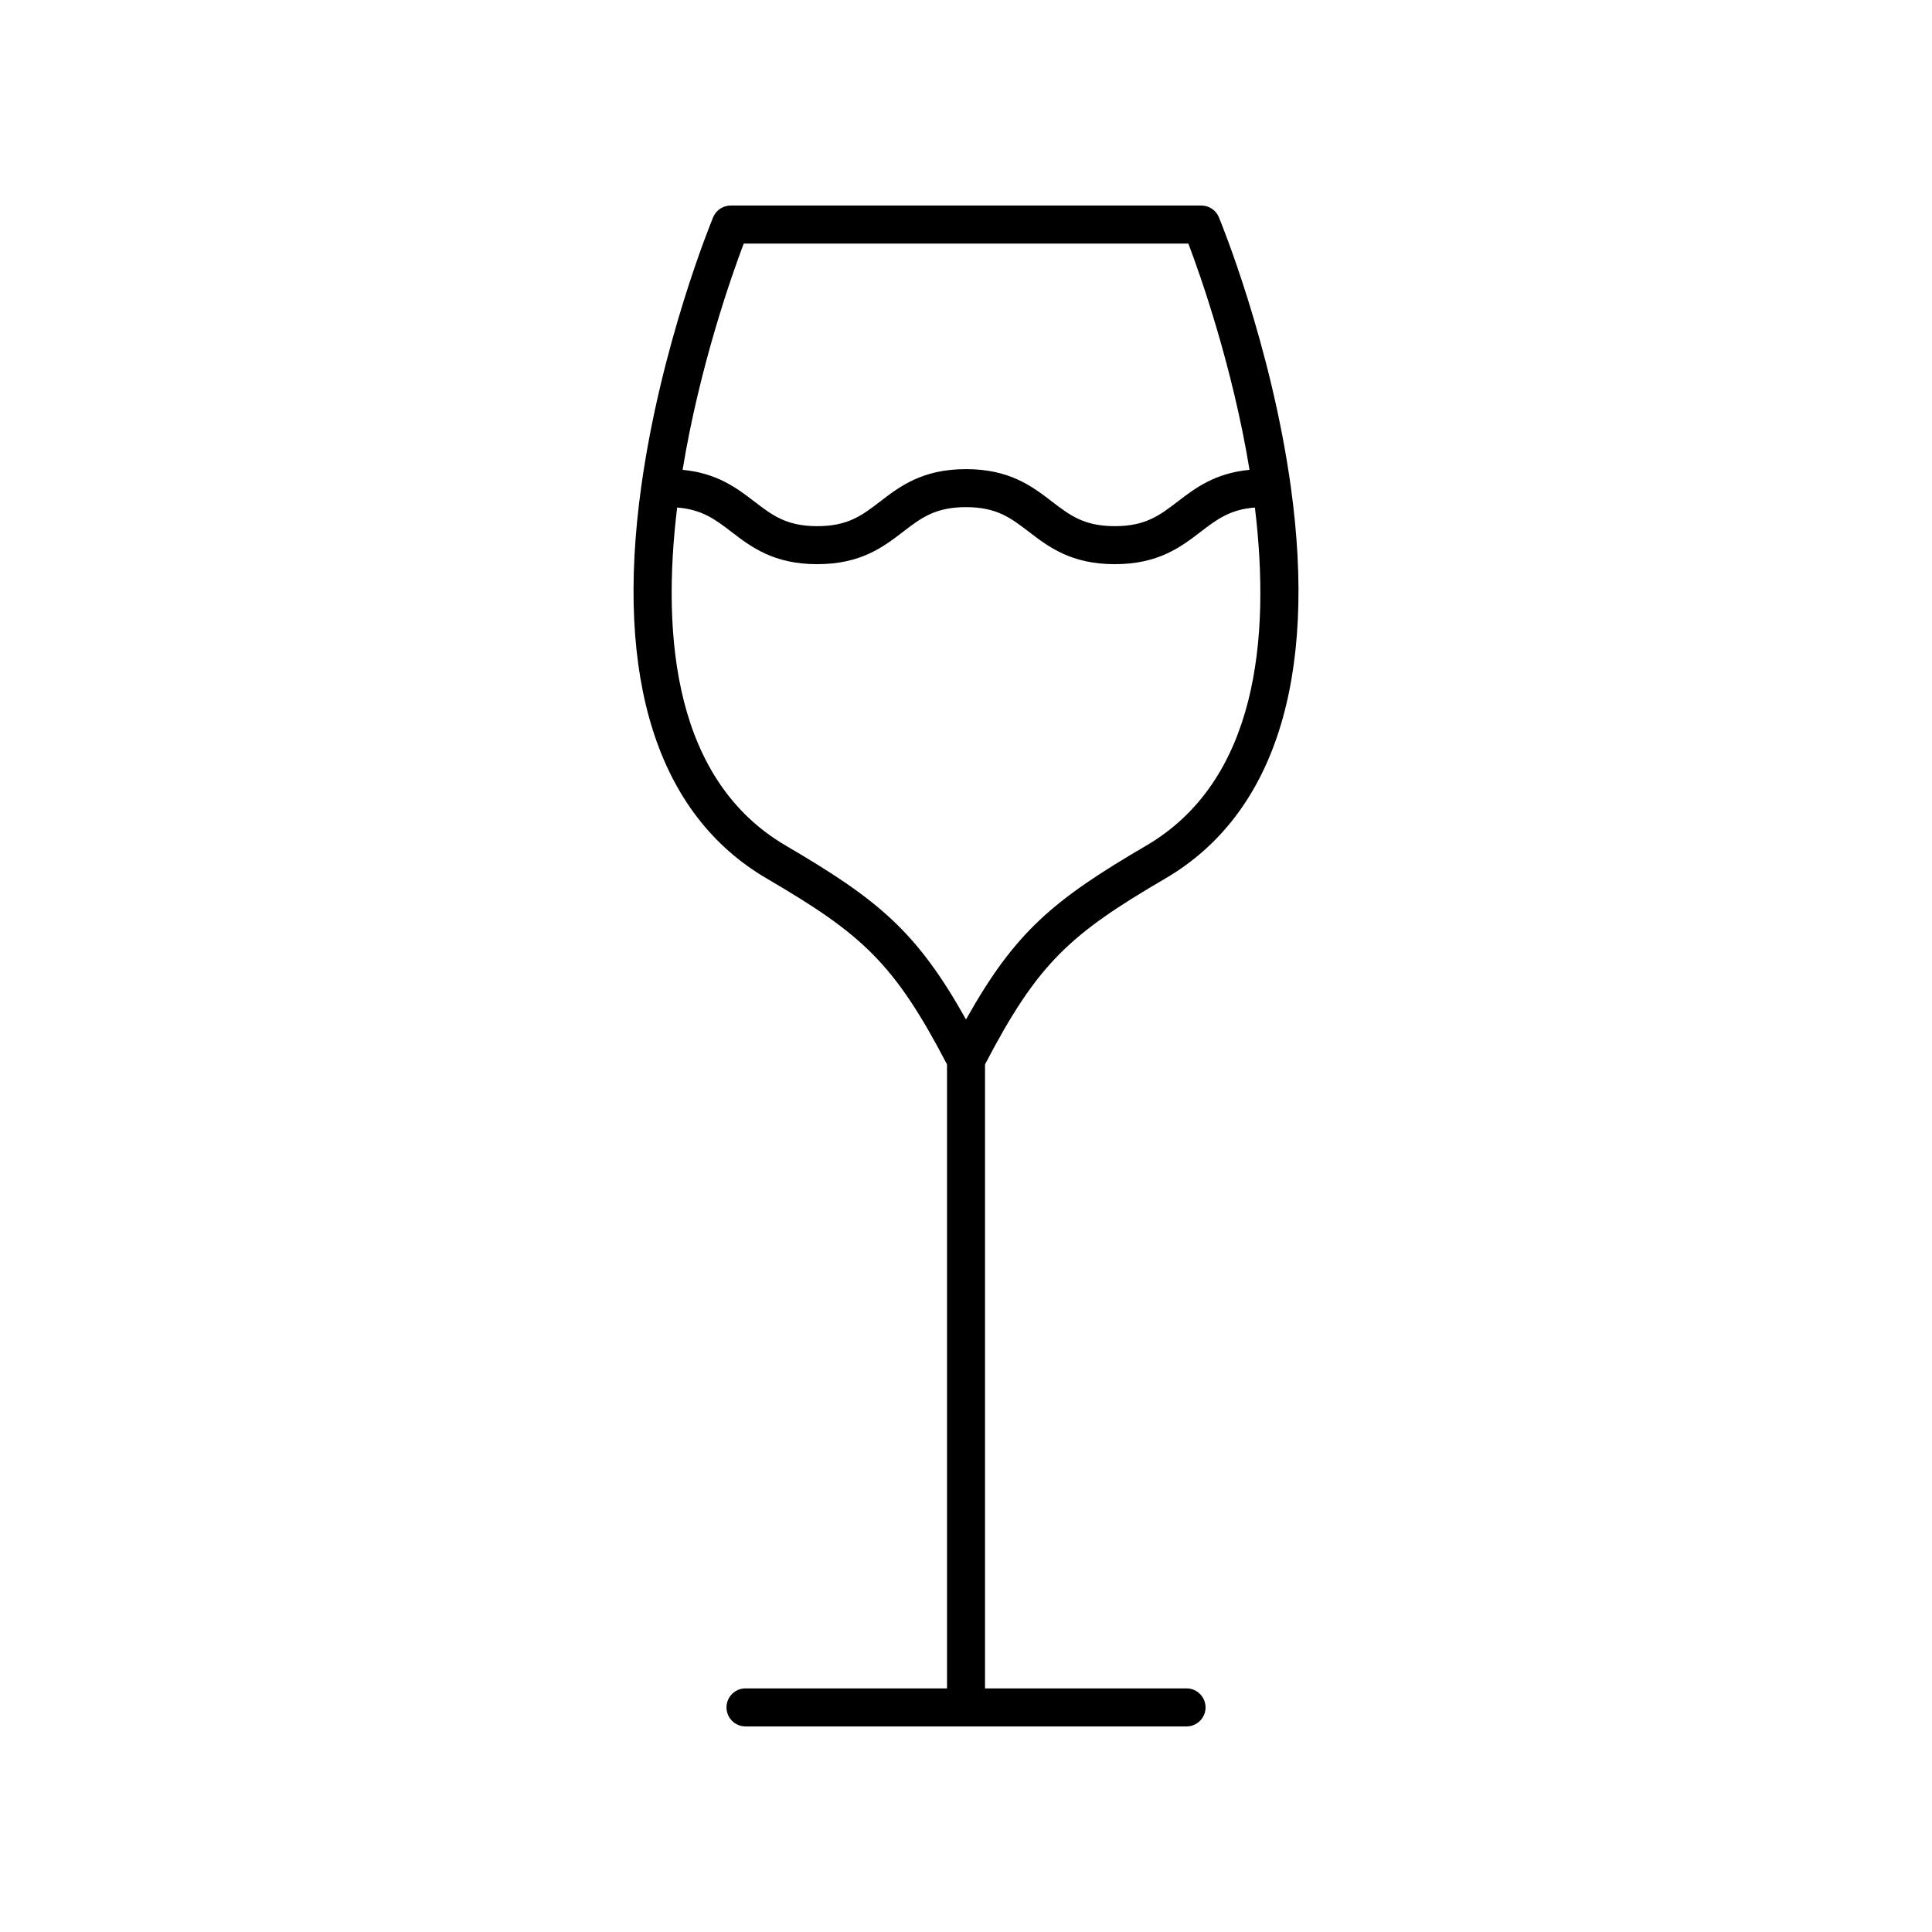
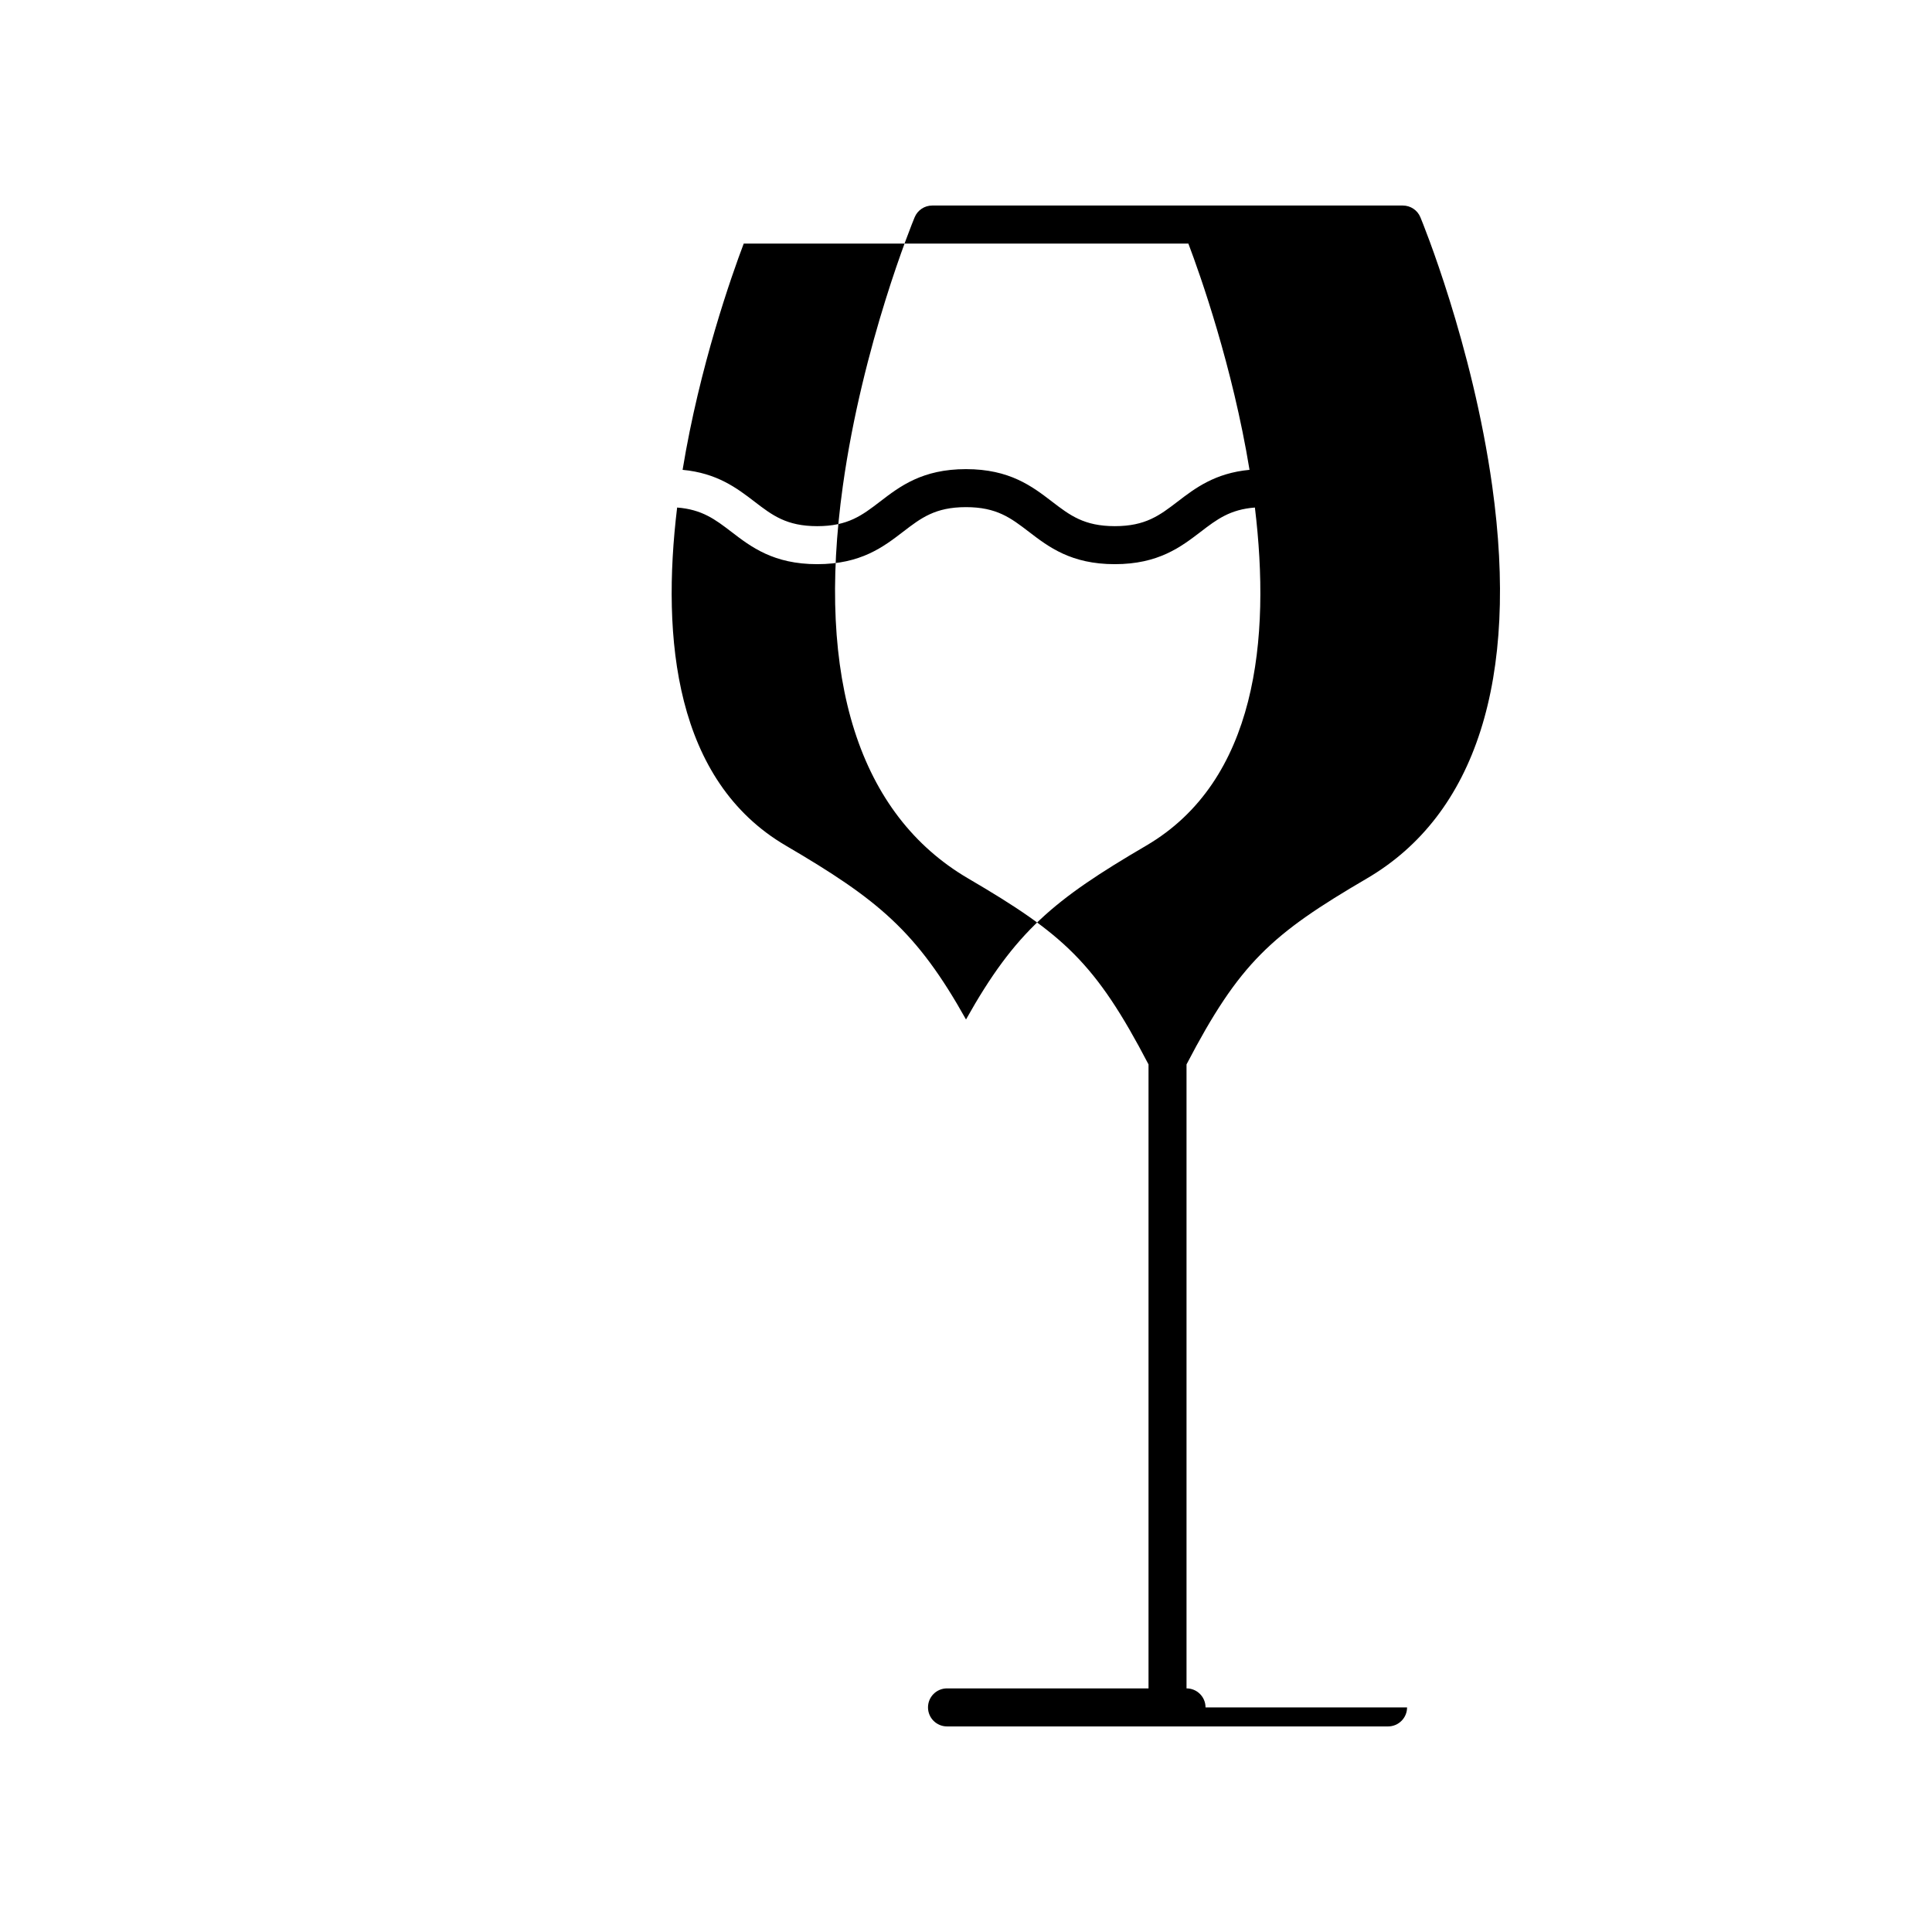
<svg xmlns="http://www.w3.org/2000/svg" fill="#000000" width="800px" height="800px" version="1.1" viewBox="144 144 512 512">
-   <path d="m463.48 596.48c0-2.781-2.254-5.039-5.039-5.039h-53.402v-165.36c14.066-26.984 22.555-34.508 47.805-49.285 28.871-16.895 40.348-52.852 33.207-103.99-5.254-37.613-18.469-69.871-19.031-71.223-0.777-1.887-2.617-3.113-4.656-3.113h-124.72c-2.035 0-3.879 1.23-4.656 3.113-0.562 1.352-13.777 33.609-19.031 71.223-7.144 51.137 4.336 87.094 33.207 103.99 25.25 14.777 33.738 22.305 47.805 49.285v165.36h-53.402c-2.785 0-5.039 2.254-5.039 5.039 0 2.781 2.254 5.039 5.039 5.039h116.88c2.785 0 5.039-2.258 5.039-5.039zm-122.39-387.93h117.84c3.164 8.355 11.695 32.477 16.207 59.961-9.164 0.867-14.387 4.844-19.043 8.41-4.754 3.641-8.5 6.516-16.652 6.516-8.152 0-11.906-2.875-16.66-6.519-5.258-4.031-11.219-8.594-22.785-8.594-11.562 0-17.52 4.566-22.773 8.598-4.746 3.641-8.496 6.516-16.645 6.516-8.148 0-11.902-2.875-16.648-6.516-4.652-3.566-9.875-7.543-19.035-8.41 4.504-27.484 13.035-51.605 16.199-59.961zm11.164 159.55c-29.359-17.18-33.02-54.836-28.805-89.598 6.574 0.504 10.07 3.137 14.34 6.41 5.254 4.031 11.211 8.598 22.781 8.598 11.562 0 17.52-4.566 22.773-8.598 4.746-3.641 8.496-6.516 16.645-6.516 8.152 0 11.902 2.875 16.652 6.516 5.258 4.031 11.219 8.598 22.789 8.598 11.566 0 17.523-4.566 22.785-8.594 4.273-3.277 7.766-5.91 14.348-6.414 4.215 34.762 0.555 72.418-28.805 89.598-24.48 14.328-34.672 22.699-47.754 46.074-13.078-23.375-23.27-31.746-47.75-46.074z" />
+   <path d="m463.48 596.48c0-2.781-2.254-5.039-5.039-5.039v-165.36c14.066-26.984 22.555-34.508 47.805-49.285 28.871-16.895 40.348-52.852 33.207-103.99-5.254-37.613-18.469-69.871-19.031-71.223-0.777-1.887-2.617-3.113-4.656-3.113h-124.72c-2.035 0-3.879 1.23-4.656 3.113-0.562 1.352-13.777 33.609-19.031 71.223-7.144 51.137 4.336 87.094 33.207 103.99 25.25 14.777 33.738 22.305 47.805 49.285v165.36h-53.402c-2.785 0-5.039 2.254-5.039 5.039 0 2.781 2.254 5.039 5.039 5.039h116.88c2.785 0 5.039-2.258 5.039-5.039zm-122.39-387.93h117.84c3.164 8.355 11.695 32.477 16.207 59.961-9.164 0.867-14.387 4.844-19.043 8.41-4.754 3.641-8.5 6.516-16.652 6.516-8.152 0-11.906-2.875-16.66-6.519-5.258-4.031-11.219-8.594-22.785-8.594-11.562 0-17.52 4.566-22.773 8.598-4.746 3.641-8.496 6.516-16.645 6.516-8.148 0-11.902-2.875-16.648-6.516-4.652-3.566-9.875-7.543-19.035-8.41 4.504-27.484 13.035-51.605 16.199-59.961zm11.164 159.55c-29.359-17.18-33.02-54.836-28.805-89.598 6.574 0.504 10.07 3.137 14.34 6.41 5.254 4.031 11.211 8.598 22.781 8.598 11.562 0 17.52-4.566 22.773-8.598 4.746-3.641 8.496-6.516 16.645-6.516 8.152 0 11.902 2.875 16.652 6.516 5.258 4.031 11.219 8.598 22.789 8.598 11.566 0 17.523-4.566 22.785-8.594 4.273-3.277 7.766-5.91 14.348-6.414 4.215 34.762 0.555 72.418-28.805 89.598-24.48 14.328-34.672 22.699-47.754 46.074-13.078-23.375-23.27-31.746-47.75-46.074z" />
</svg>